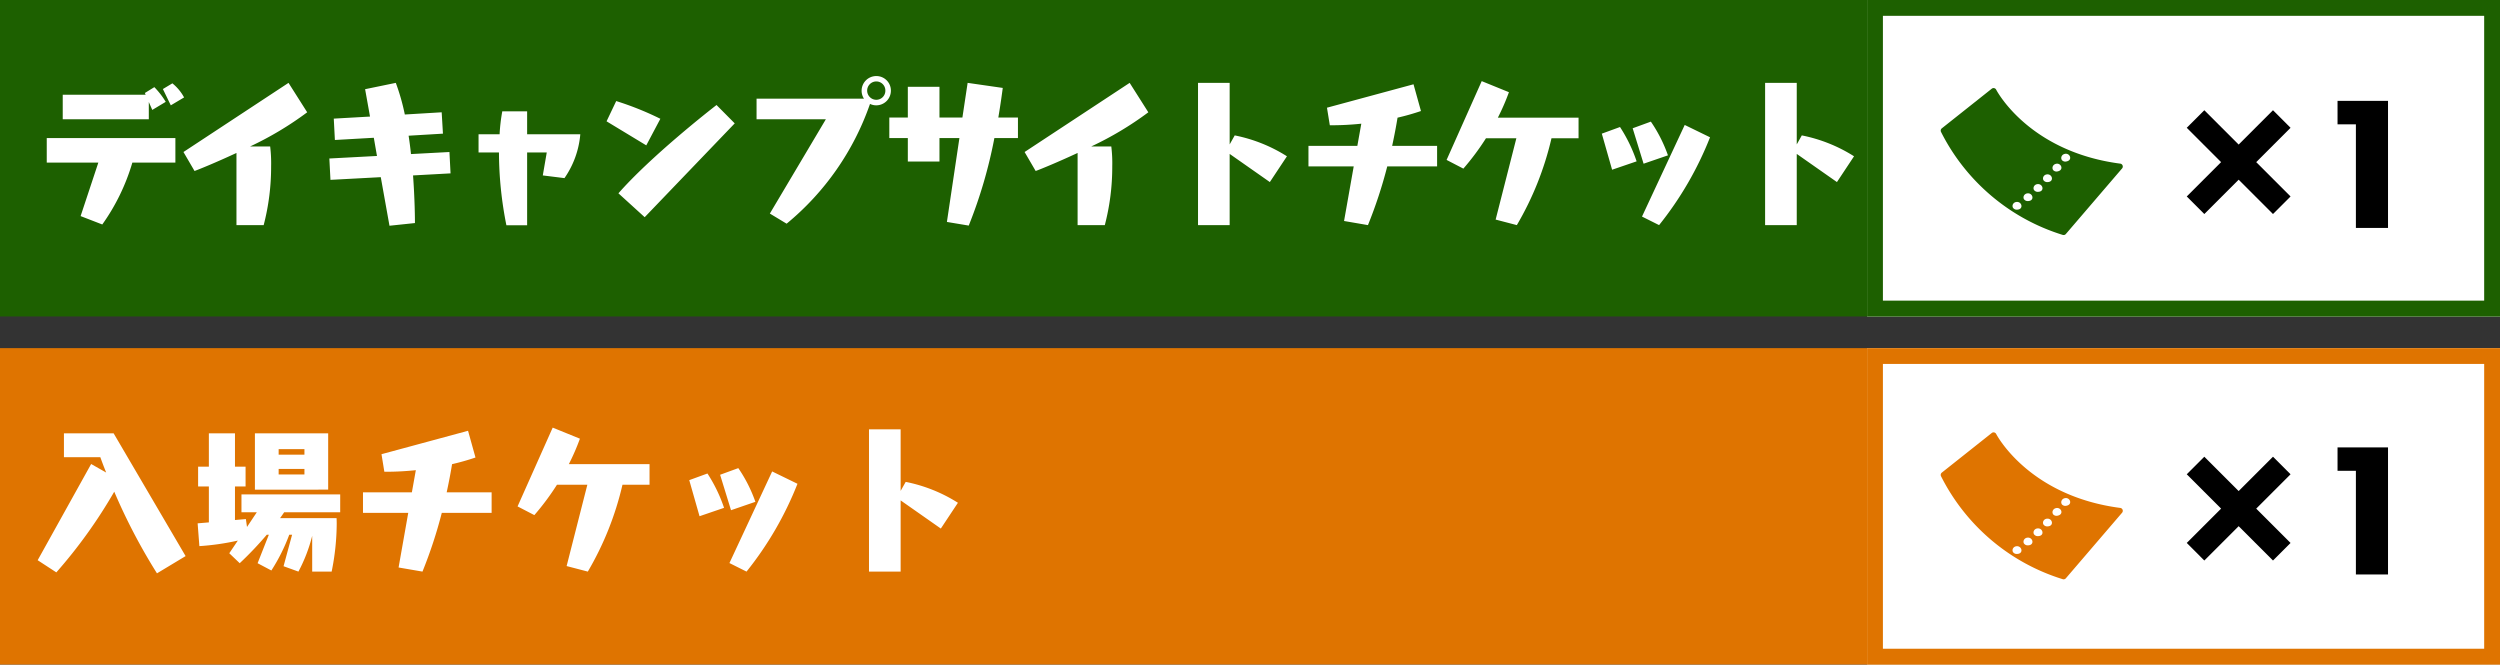
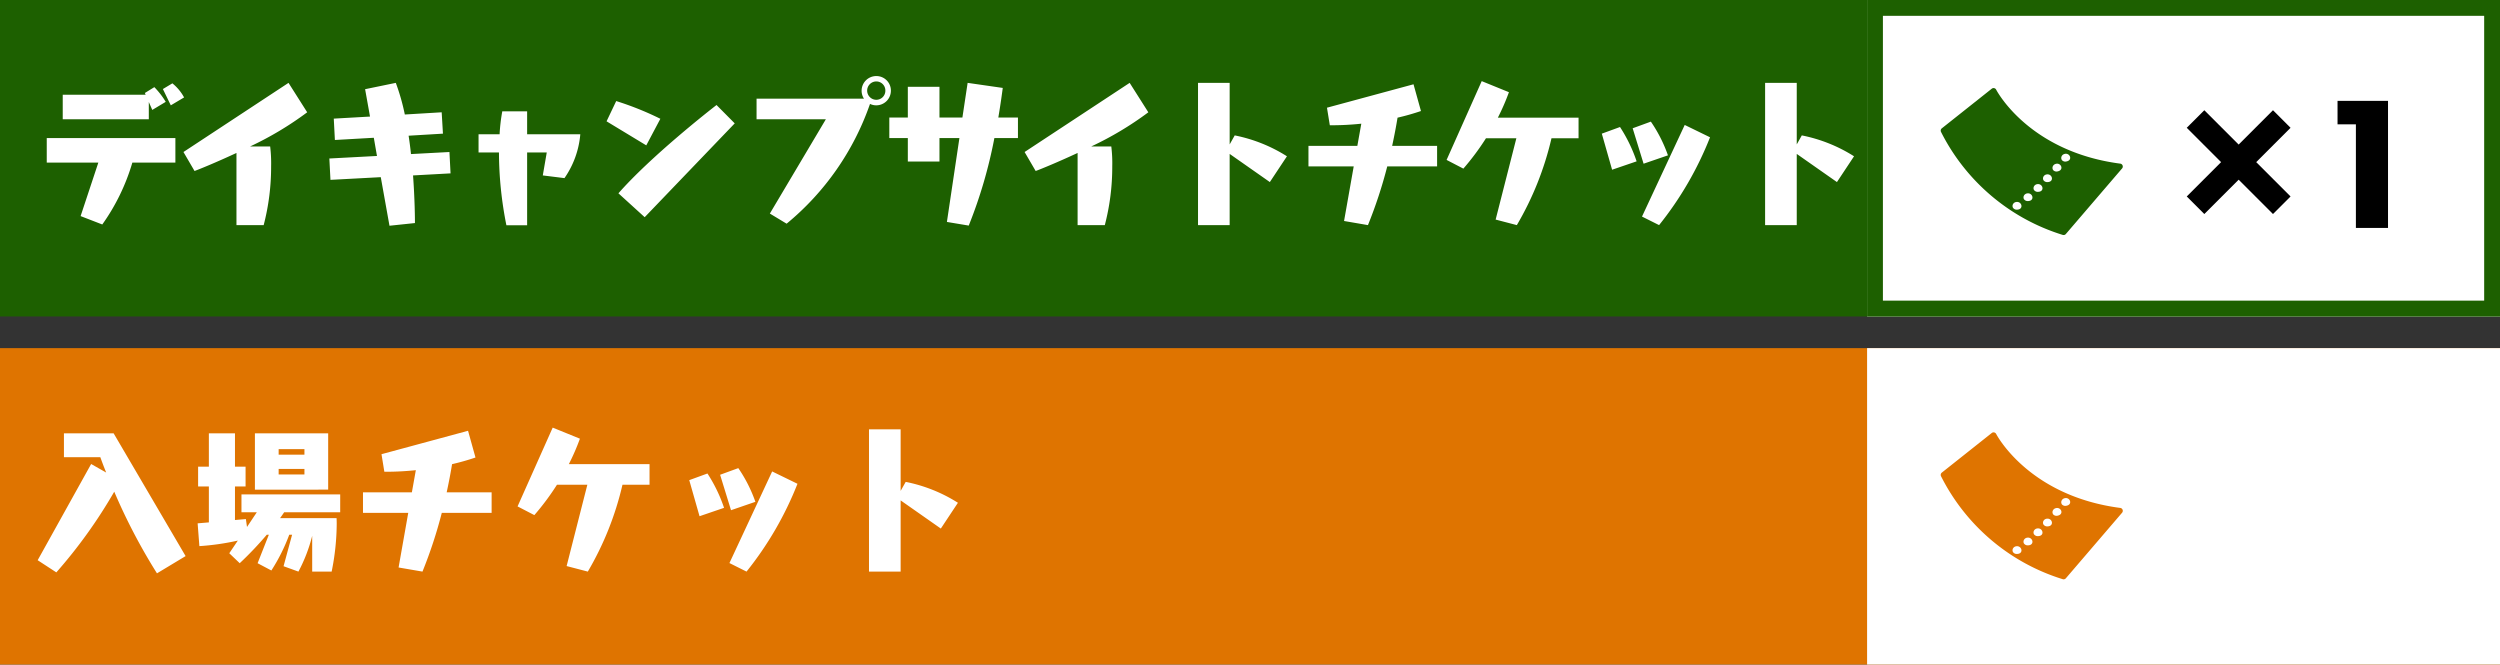
<svg xmlns="http://www.w3.org/2000/svg" width="316" height="84" viewBox="0 0 316 84">
  <rect x="0" y="0" width="316" height="84" fill="#333333" stroke="none" />
  <g transform="translate(-699 -2749)">
    <rect width="316" height="40" transform="translate(699 2749)" fill="#1d6000" />
    <rect width="316" height="40" transform="translate(699 2793)" fill="#df7400" />
    <rect width="80" height="40" transform="translate(935 2749)" fill="#fff" />
    <path d="M2,2V38H78V2H2M0,0H80V40H0Z" transform="translate(935 2749)" fill="#1d6000" />
    <rect width="80" height="40" transform="translate(935 2793)" fill="#fff" />
-     <path d="M2,2V38H78V2H2M0,0H80V40H0Z" transform="translate(935 2793)" fill="#df7400" />
    <path d="M23.164,27.535a.363.363,0,0,0-.3-.234c-11.6-1.517-15.64-9.267-15.679-9.346a.369.369,0,0,0-.561-.123L.312,22.84a.37.37,0,0,0-.1.452A25.734,25.734,0,0,0,15.62,36.317a.371.371,0,0,0,.37-.119l7.109-8.29a.365.365,0,0,0,.065-.373ZM9.791,33.12a.557.557,0,0,1-.494-.261.488.488,0,0,1,.07-.517.544.544,0,0,1,.326-.189C10.444,32.011,10.725,33.12,9.791,33.12Zm1.387-1.087a.56.56,0,0,1-.494-.26.484.484,0,0,1,.07-.517.544.544,0,0,1,.326-.189C11.834,30.925,12.112,32.033,11.178,32.033Zm1.271-1.166a.558.558,0,0,1-.5-.261.489.489,0,0,1,.072-.517.549.549,0,0,1,.326-.189C13.1,29.757,13.383,30.867,12.449,30.867Zm1.194-1.231a.559.559,0,0,1-.494-.261.484.484,0,0,1,.07-.517.539.539,0,0,1,.325-.189C14.3,28.528,14.576,29.636,13.642,29.636Zm1.278-1.348a.559.559,0,0,1-.534-.173.493.493,0,0,1-.018-.523.551.551,0,0,1,.29-.241C15.377,27.084,15.84,28.129,14.921,28.288Zm1.1-1.254a.565.565,0,0,1-.53-.182.489.489,0,0,1-.009-.523.533.533,0,0,1,.294-.236c.721-.256,1.168.8.245.941Z" transform="translate(944.132 2742.382)" fill="#1d6000" />
    <path d="M23.164,27.535a.363.363,0,0,0-.3-.234c-11.6-1.517-15.64-9.267-15.679-9.346a.369.369,0,0,0-.561-.123L.312,22.84a.37.37,0,0,0-.1.452A25.734,25.734,0,0,0,15.62,36.317a.371.371,0,0,0,.37-.119l7.109-8.29a.365.365,0,0,0,.065-.373ZM9.791,33.12a.557.557,0,0,1-.494-.261.488.488,0,0,1,.07-.517.544.544,0,0,1,.326-.189C10.444,32.011,10.725,33.12,9.791,33.12Zm1.387-1.087a.56.56,0,0,1-.494-.26.484.484,0,0,1,.07-.517.544.544,0,0,1,.326-.189C11.834,30.925,12.112,32.033,11.178,32.033Zm1.271-1.166a.558.558,0,0,1-.5-.261.489.489,0,0,1,.072-.517.549.549,0,0,1,.326-.189C13.1,29.757,13.383,30.867,12.449,30.867Zm1.194-1.231a.559.559,0,0,1-.494-.261.484.484,0,0,1,.07-.517.539.539,0,0,1,.325-.189C14.3,28.528,14.576,29.636,13.642,29.636Zm1.278-1.348a.559.559,0,0,1-.534-.173.493.493,0,0,1-.018-.523.551.551,0,0,1,.29-.241C15.377,27.084,15.84,28.129,14.921,28.288Zm1.1-1.254a.565.565,0,0,1-.53-.182.489.489,0,0,1-.009-.523.533.533,0,0,1,.294-.236c.721-.256,1.168.8.245.941Z" transform="translate(944.132 2785.9)" fill="#df7400" />
    <path d="M16.56-3.26,12.22-7.6l4.34-4.34-2.22-2.22L10-9.82,5.66-14.16,3.44-11.94,7.78-7.6,3.44-3.26,5.66-1.04,10-5.38l4.34,4.34ZM28.88.72V-15.34H22.5v2.96h2.32V.72Z" transform="translate(971.965 2777.093)" />
-     <path d="M16.56-3.26,12.22-7.6l4.34-4.34-2.22-2.22L10-9.82,5.66-14.16,3.44-11.94,7.78-7.6,3.44-3.26,5.66-1.04,10-5.38l4.34,4.34ZM28.88.72V-15.34H22.5v2.96h2.32V.72Z" transform="translate(971.965 2820.889)" />
    <path d="M19.22-14.76a5.93,5.93,0,0,0-1.48-1.78l-1.2.72,1,2.06ZM14.76-12v-2.18l.44,1,1.7-1.02a10.265,10.265,0,0,0-1.44-1.86l-1.2.74.1.22H3.88V-12Zm3.36,5.48v-3.1H1.86v3.1H8.38L6.14.24,8.88,1.3a26.145,26.145,0,0,0,3.8-7.82Zm11.16,7.9a29.136,29.136,0,0,0,.94-7.42,17.579,17.579,0,0,0-.12-2.52H27.56a41.473,41.473,0,0,0,7.22-4.32L32.42-16.6,19.14-7.86l1.4,2.4c.56-.2,2.72-1.08,5.3-2.28V1.38ZM48.4,1.12c0-.62-.02-3.02-.24-6.02l4.74-.26-.14-2.7L47.9-7.6c-.08-.76-.18-1.54-.3-2.32l4.34-.26-.16-2.7-4.66.28a26.94,26.94,0,0,0-1.14-4l-3.88.8.62,3.46-4.58.26.14,2.7,4.92-.28.4,2.3-6.02.32.14,2.7,6.36-.34,1.1,6.14Zm14.18.28V-7.8h2.48l-.5,2.9,2.74.34a11.394,11.394,0,0,0,2-5.54H62.58V-13H59.44a22.536,22.536,0,0,0-.34,2.9H56.44v2.3h2.58v.06a47.318,47.318,0,0,0,.94,9.14ZM77.44.38,88.82-11.48l-2.3-2.32c-1.06.82-8.32,6.52-12.4,11.16Zm.2-9.08,1.78-3.36a38.3,38.3,0,0,0-5.58-2.24l-1.22,2.56ZM95.38,1.2a34.035,34.035,0,0,0,10.54-15.14,1.8,1.8,0,0,0,.8.18,1.852,1.852,0,0,0,1.84-1.86,1.835,1.835,0,0,0-1.84-1.84,1.852,1.852,0,0,0-1.86,1.84,1.8,1.8,0,0,0,.3,1.02H91.58V-12h8.76L93.26-.08Zm11.34-15.66a1.161,1.161,0,0,1-1.16-1.16,1.161,1.161,0,0,1,1.16-1.16,1.144,1.144,0,0,1,1.14,1.16A1.144,1.144,0,0,1,106.72-14.46ZM118.4,1.44a59.774,59.774,0,0,0,3.24-11.06h2.98v-2.6h-2.48c.32-1.9.5-3.28.56-3.74l-4.44-.64-.66,4.38h-2.9V-16.1h-4v3.88h-2.34v2.6h2.34v2.96h4V-9.62h2.52L115.64.98Zm17.2-.06a29.137,29.137,0,0,0,.94-7.42,17.579,17.579,0,0,0-.12-2.52h-2.54a41.473,41.473,0,0,0,7.22-4.32l-2.36-3.72L125.46-7.86l1.4,2.4c.56-.2,2.72-1.08,5.3-2.28V1.38Zm15.78,0v-9l5.08,3.56,2.16-3.26a19.391,19.391,0,0,0-6.6-2.64l-.64,1.14V-16.6h-4V1.38ZM177.6-6.04v-2.6h-5.68c.32-1.48.54-2.7.68-3.56a30.2,30.2,0,0,0,2.96-.84l-.94-3.38-10.94,2.96.36,2.22h.32a36.29,36.29,0,0,0,3.66-.2l-.5,2.8h-6.18v2.6h5.72L165.84.86l3.02.52a58.013,58.013,0,0,0,2.44-7.42Zm10.08,7.42A39.035,39.035,0,0,0,192.06-9.6h3.42v-2.6h-10.2a28.319,28.319,0,0,0,1.4-3.22l-3.44-1.4L178.8-6.86l2.12,1.1a31.958,31.958,0,0,0,2.86-3.84h3.84L185,.68Zm19.1-8.82a17.953,17.953,0,0,0-2.16-4.26l-2.3.84,1.38,4.48Zm-1.12,8.82a42.822,42.822,0,0,0,6.44-11.1l-3.2-1.56L203.5.3Zm-2.84-8.06a19,19,0,0,0-2.1-4.34l-2.3.84,1.3,4.56Zm20.24,8.06v-9l5.08,3.56,2.16-3.26a19.391,19.391,0,0,0-6.6-2.64l-.64,1.14V-16.6h-4V1.38Z" transform="translate(703.049 2776.074)" fill="#fff" />
    <path d="M19.44-.58,10.34-16.1H4.06v3.02h4.6c.2.56.44,1.2.74,1.94L7.5-12.22.74-.06,3.1,1.48a63.182,63.182,0,0,0,7.32-10.2A73.825,73.825,0,0,0,15.82,1.6Zm18.02-8.4V-16.1H28.2v7.12ZM37.9,1.38a30.974,30.974,0,0,0,.64-6.04c0-.46-.02-.72-.02-.72H31.38c.18-.24.34-.48.52-.74h7.08V-8.38H26.5v2.26h1.94L27.2-4.26l-.14-1-1.38.12V-9.38h1.34v-2.5H25.68V-16.1h-3.3v4.22H21.02v2.5h1.36v4.54l-1.42.12.22,2.88a31.326,31.326,0,0,0,4.86-.7L24.96-.94,26.28.32a43.71,43.71,0,0,0,3.42-3.6h.26L28.54.32l1.74.92a23.242,23.242,0,0,0,2.26-4.52h.36L31.82.7l1.88.68a19.729,19.729,0,0,0,1.74-4.52V1.38ZM34.46-13.4H31.2v-.7h3.26Zm0,2.5H31.2v-.7h3.26ZM58.12-6.04v-2.6H52.44c.32-1.48.54-2.7.68-3.56a30.2,30.2,0,0,0,2.96-.84l-.94-3.38L44.2-13.46l.36,2.22h.32a36.29,36.29,0,0,0,3.66-.2l-.5,2.8H41.86v2.6h5.72L46.36.86l3.02.52a58.013,58.013,0,0,0,2.44-7.42ZM70.28,1.38A39.035,39.035,0,0,0,74.66-9.6h3.42v-2.6H67.88a28.317,28.317,0,0,0,1.4-3.22l-3.44-1.4L61.4-6.86l2.12,1.1A31.957,31.957,0,0,0,66.38-9.6h3.84L67.6.68ZM91.46-7.44A17.952,17.952,0,0,0,89.3-11.7l-2.3.84,1.38,4.48ZM90.34,1.38a42.823,42.823,0,0,0,6.44-11.1l-3.2-1.56L88.18.3ZM87.5-6.68a19,19,0,0,0-2.1-4.34l-2.3.84,1.3,4.56Zm22.32,8.06v-9l5.08,3.56,2.16-3.26a19.391,19.391,0,0,0-6.6-2.64l-.64,1.14V-16.6h-4V1.38Z" transform="translate(703.021 2819.87)" fill="#fff" />
  </g>
</svg>